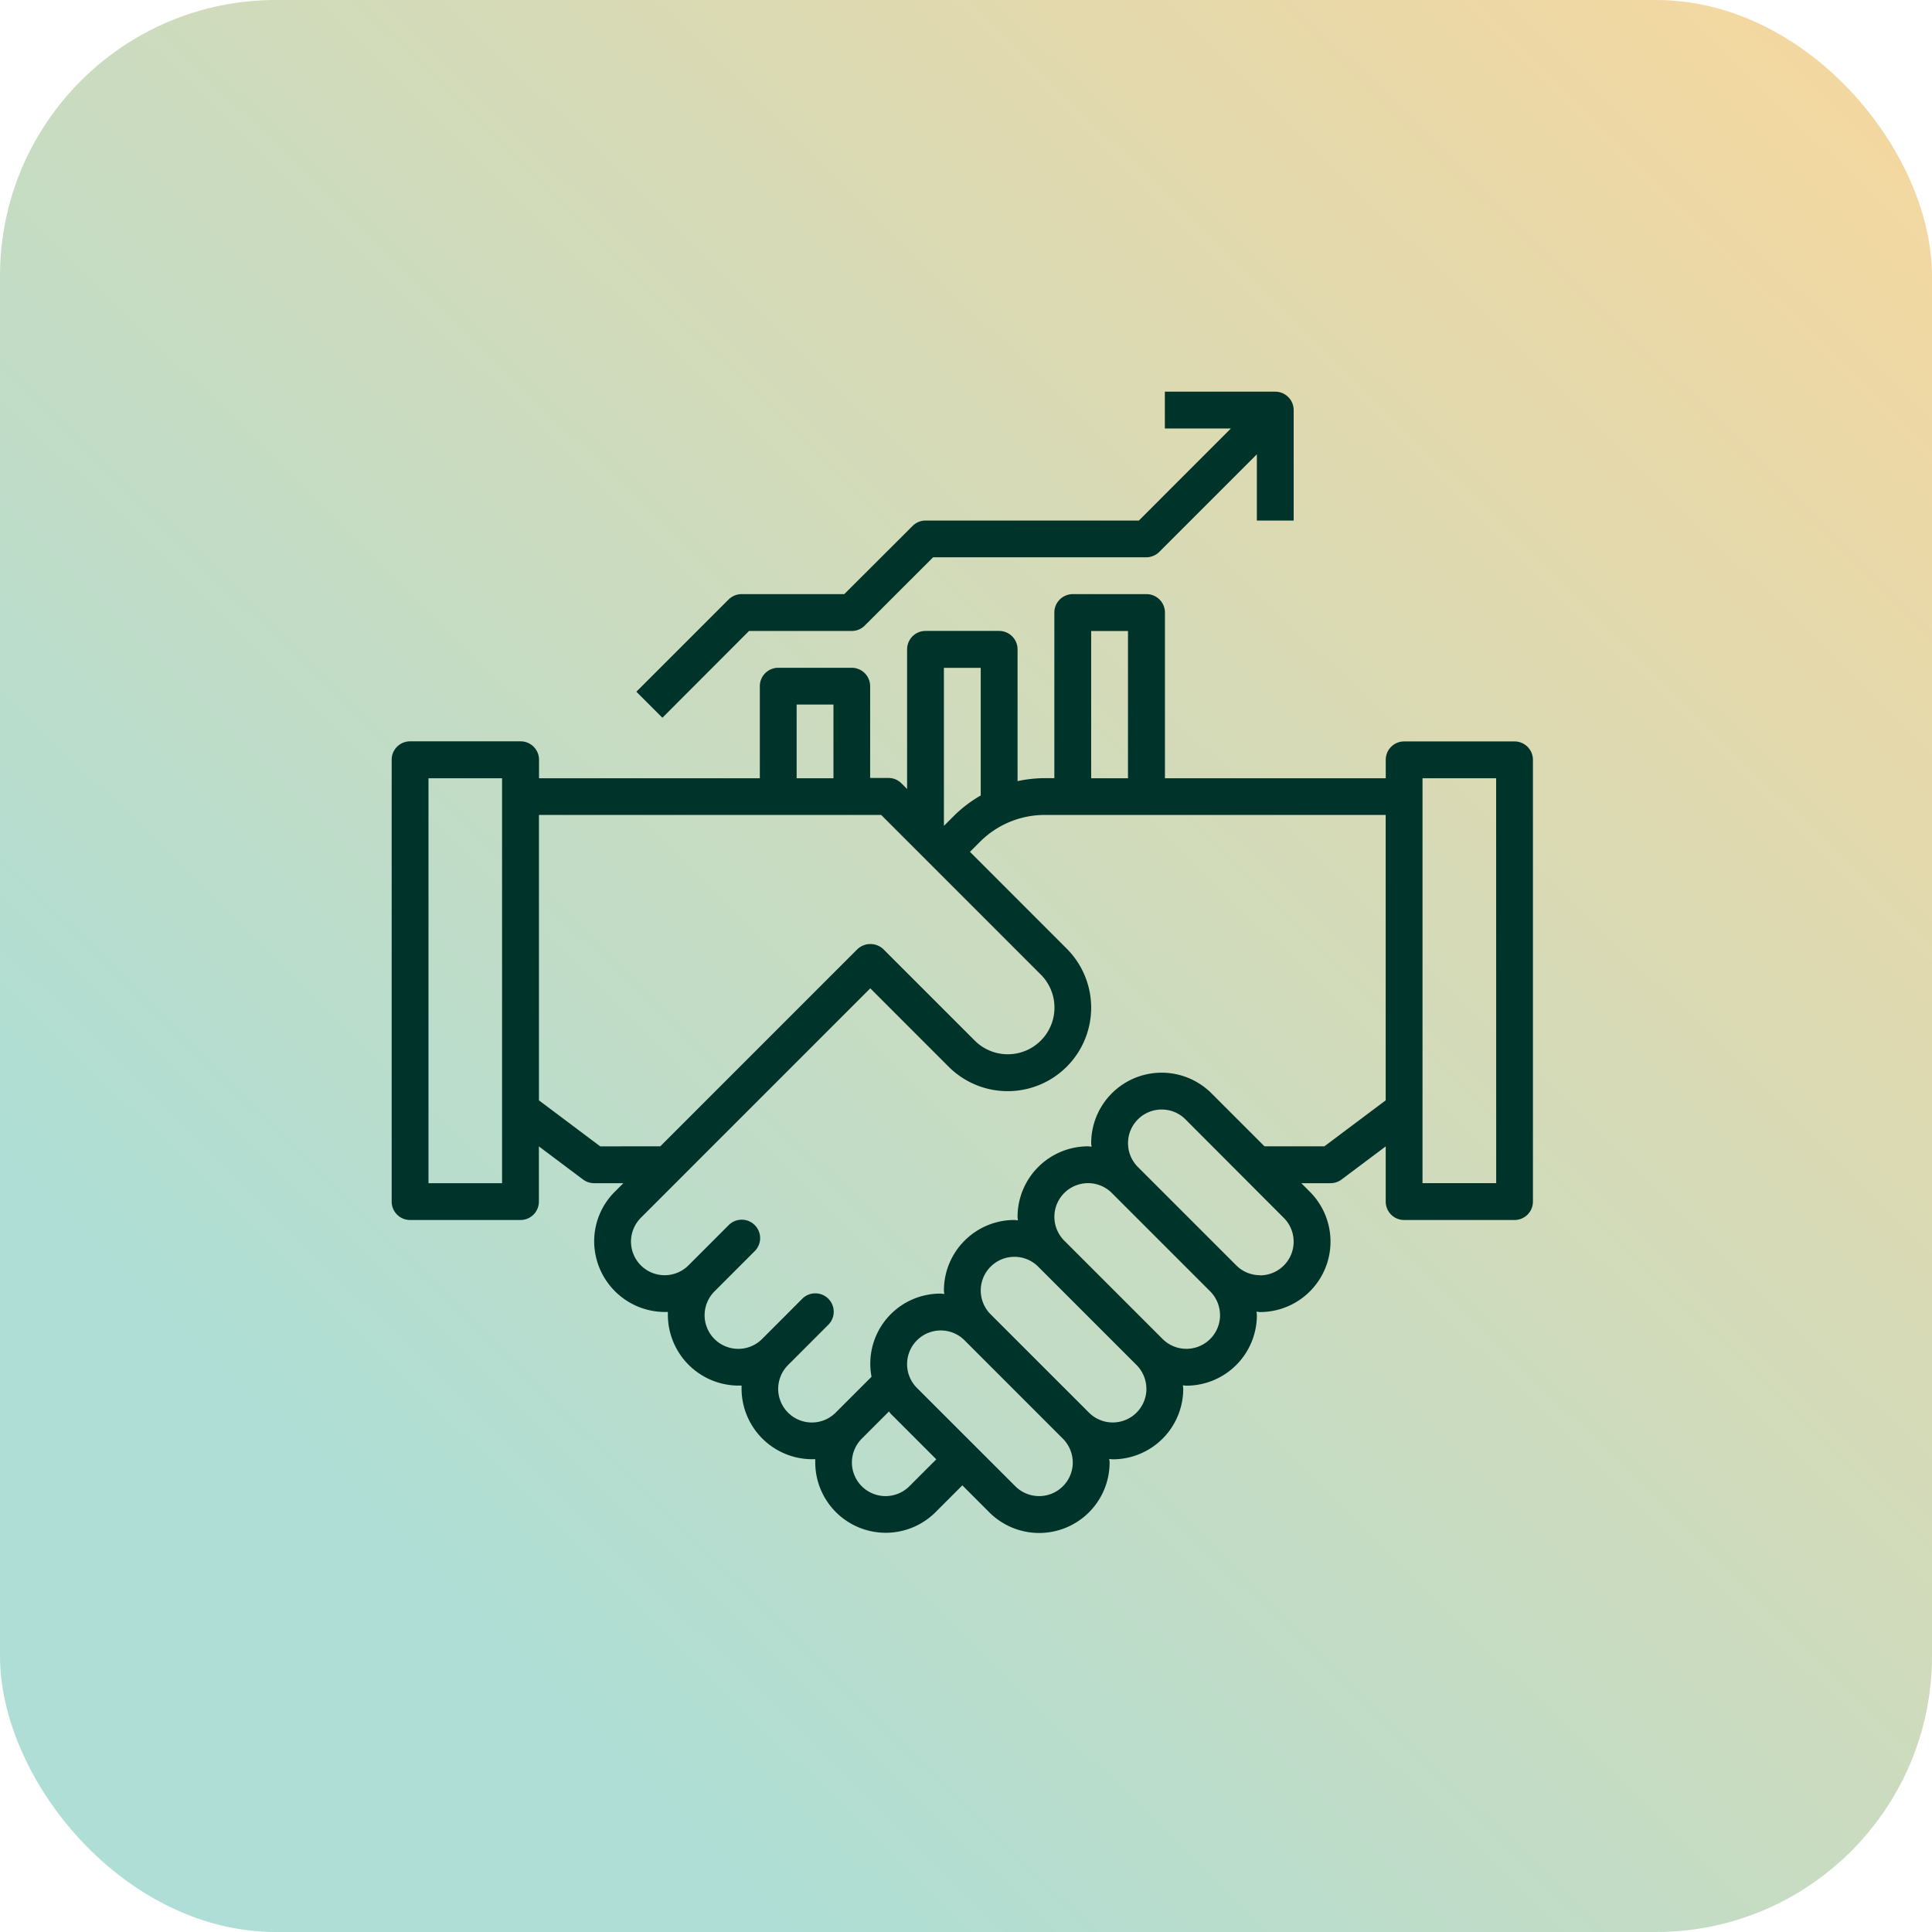
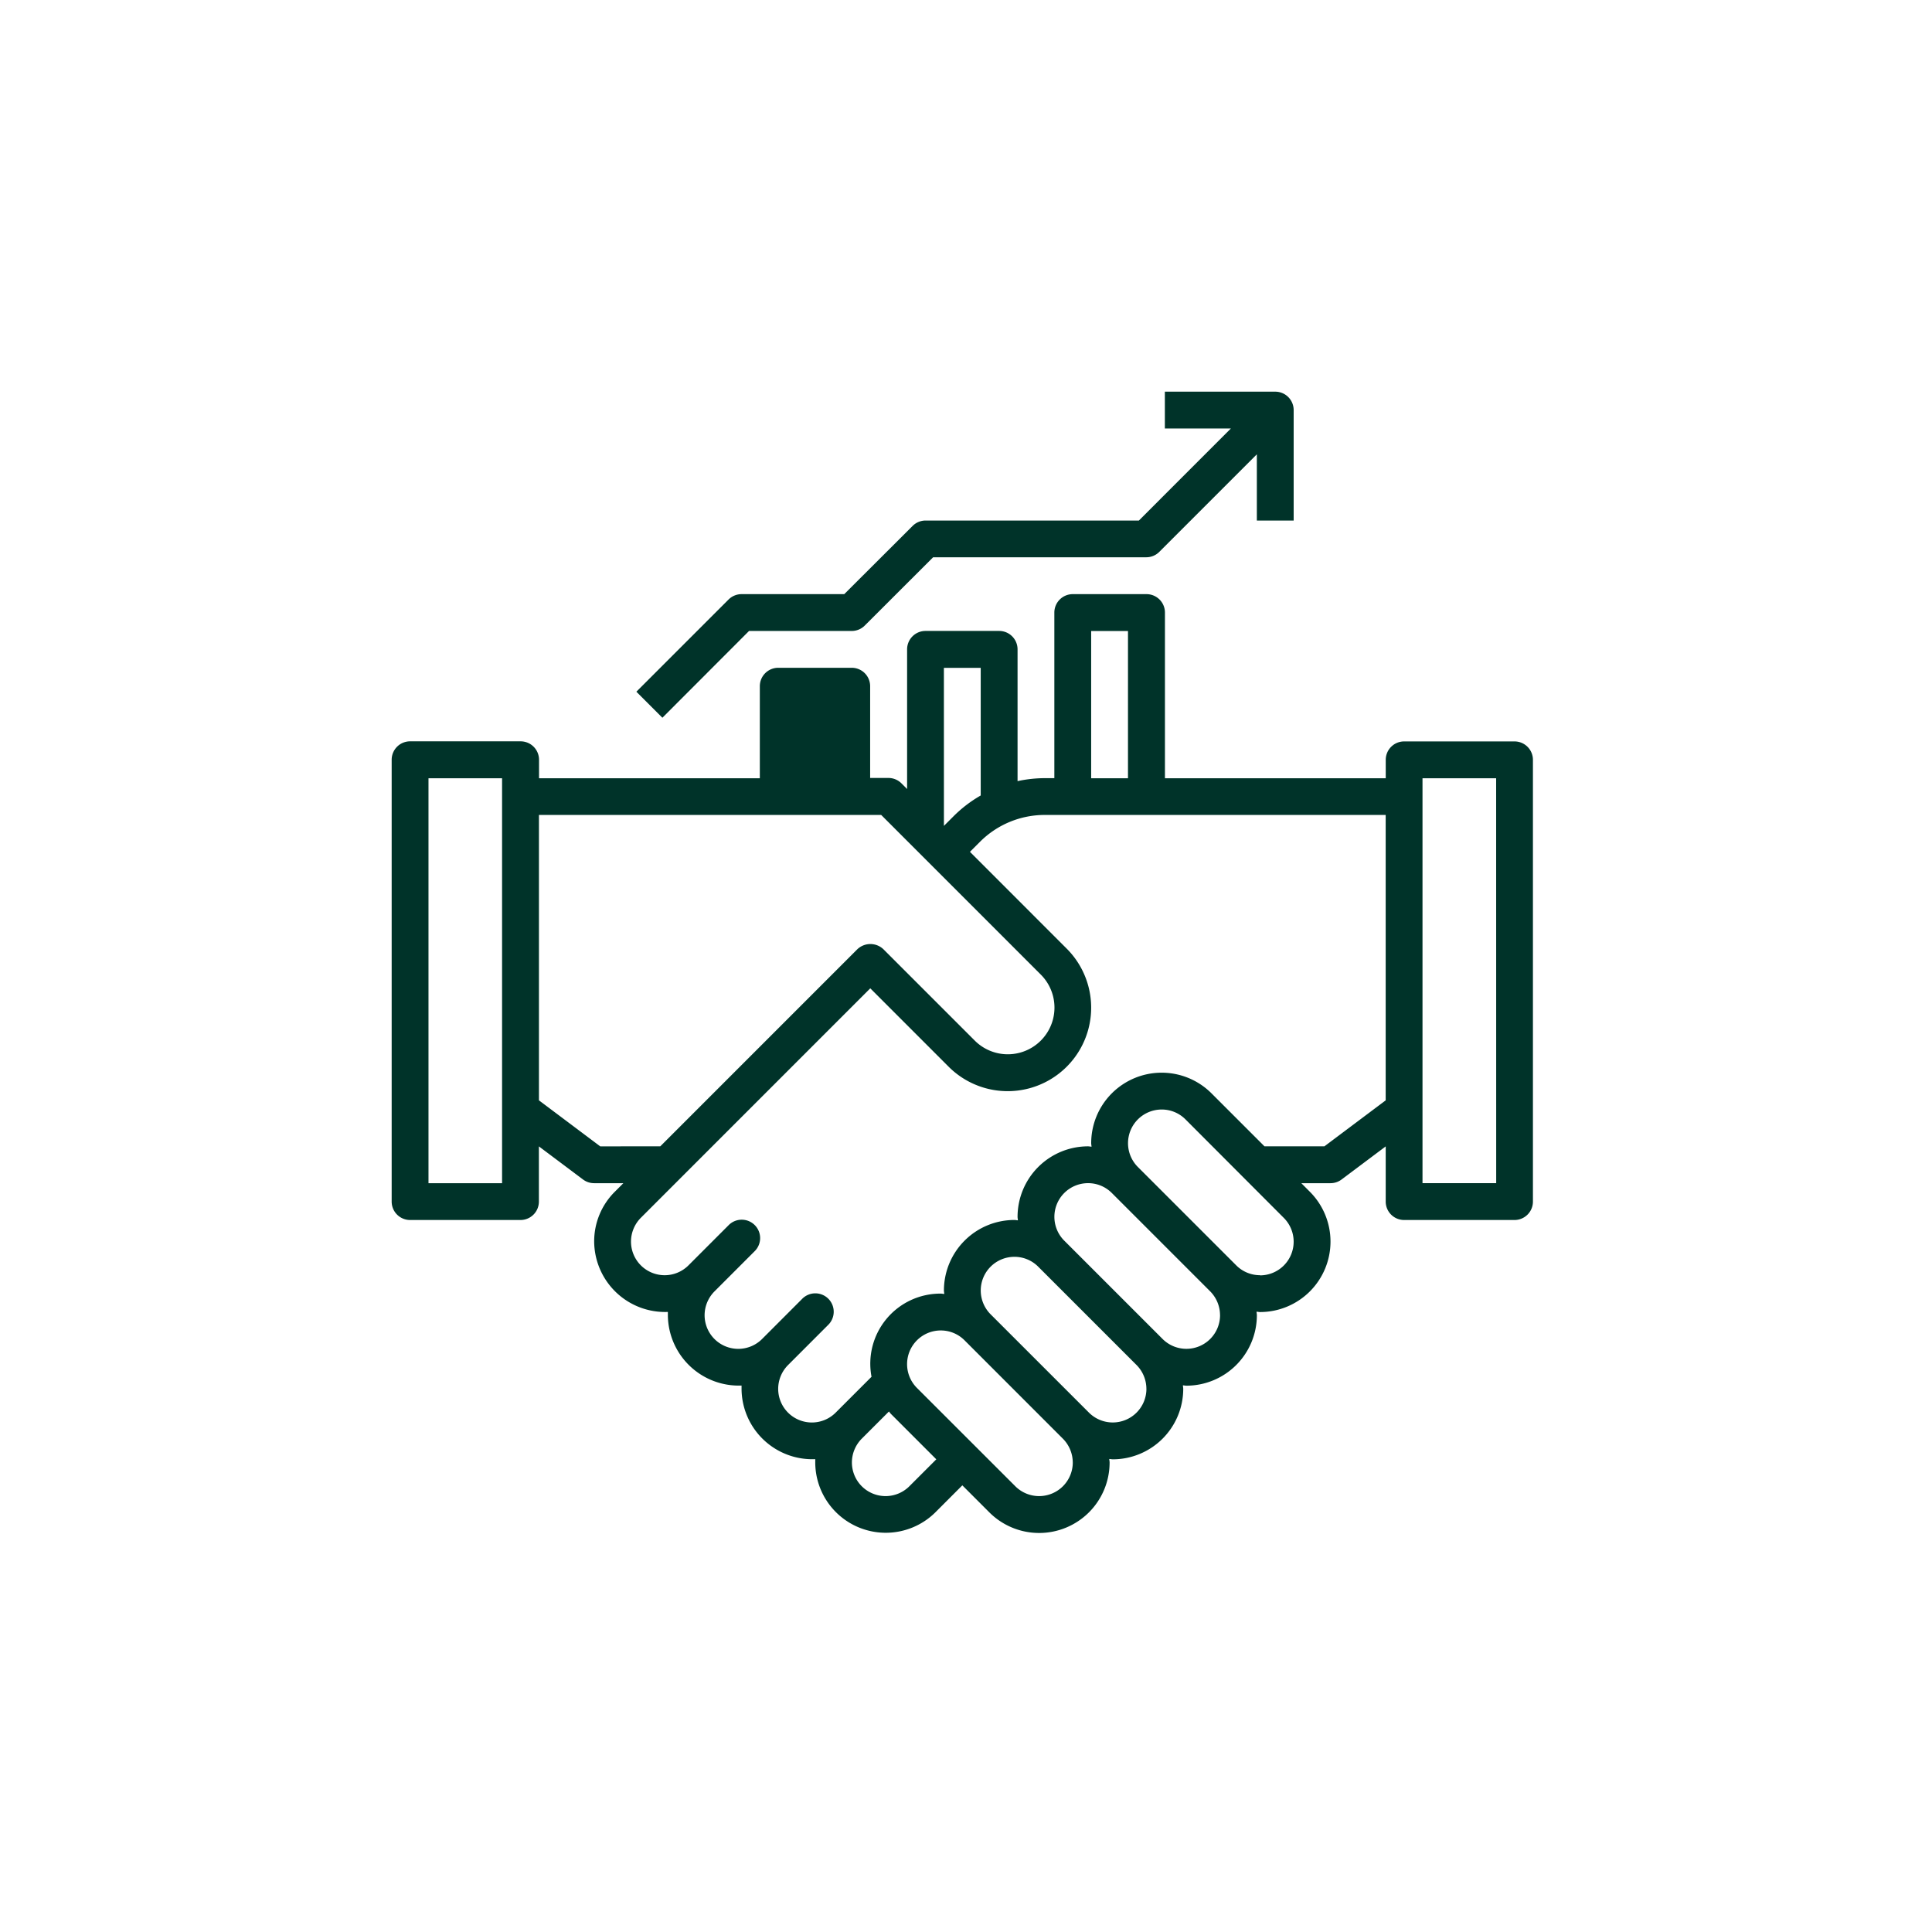
<svg xmlns="http://www.w3.org/2000/svg" width="70" height="70" viewBox="0 0 70 70">
  <defs>
    <linearGradient id="linear-gradient" x1="1" x2="0.21" y2="0.805" gradientUnits="objectBoundingBox">
      <stop offset="0" stop-color="#f8d79d" />
      <stop offset="1" stop-color="#aeded5" />
    </linearGradient>
  </defs>
  <g id="Grupo_16799" data-name="Grupo 16799" transform="translate(-765.895 -6147.895)">
-     <rect id="Retângulo_3149" data-name="Retângulo 3149" width="70" height="70" rx="10" transform="translate(765.895 6147.895)" fill="url(#linear-gradient)" />
    <g id="Grupo_16842" data-name="Grupo 16842" transform="translate(779.086 6161.086)">
-       <path id="Caminho_16395" data-name="Caminho 16395" d="M41.684,17.336h-4a.667.667,0,0,0-.667.667v.667h-8v-6A.667.667,0,0,0,28.345,12H25.677a.667.667,0,0,0-.667.667v6h-.343a4.7,4.7,0,0,0-.99.108V14a.667.667,0,0,0-.667-.667H20.342a.667.667,0,0,0-.667.667v5.06l-.2-.2a.665.665,0,0,0-.472-.2h-.667V15.335a.667.667,0,0,0-.667-.667H15.006a.667.667,0,0,0-.667.667V18.67h-8V18a.667.667,0,0,0-.667-.667h-4A.667.667,0,0,0,1,18V34.009a.667.667,0,0,0,.667.667h4a.667.667,0,0,0,.667-.667v-2l1.6,1.2a.667.667,0,0,0,.4.133H9.395l-.31.31a2.533,2.533,0,0,0-.748,1.805,2.57,2.57,0,0,0,2.67,2.55c0,.039,0,.078,0,.117a2.57,2.57,0,0,0,2.67,2.55c0,.039,0,.078,0,.117a2.563,2.563,0,0,0,2.67,2.55c0,.039,0,.078,0,.117A2.554,2.554,0,0,0,20.7,45.267l.976-.977.977.977a2.553,2.553,0,0,0,4.359-1.805c0-.043-.01-.084-.013-.127.043,0,.084.012.127.012a2.556,2.556,0,0,0,2.554-2.553c0-.043-.01-.084-.013-.127.043,0,.084.012.127.012a2.556,2.556,0,0,0,2.554-2.553c0-.043-.01-.084-.013-.127.043,0,.084.012.127.012a2.553,2.553,0,0,0,1.805-4.359l-.309-.31h1.058a.667.667,0,0,0,.4-.133l1.6-1.2v2a.667.667,0,0,0,.667.667h4a.667.667,0,0,0,.667-.667V18A.667.667,0,0,0,41.684,17.336Zm-15.34-4h1.334V18.67H26.344Zm-5.336,1.334h1.334v4.625a4.674,4.674,0,0,0-.976.744l-.357.357h0ZM15.673,16h1.334V18.67H15.673ZM5,33.342H2.334V18.67H5Zm3.557-1.334L6.336,30.341V20h12.4l5.783,5.784a1.691,1.691,0,0,1-2.392,2.392l-3.311-3.311a.686.686,0,0,0-.943,0l-7.14,7.141Zm11.2,12.315a1.22,1.22,0,0,1-2.082-.862,1.228,1.228,0,0,1,.357-.862l.985-.985c.026.029.045.061.073.089l1.643,1.644Zm5.921-.862a1.22,1.22,0,0,1-2.082.862L20.031,40.76a1.22,1.22,0,0,1,.863-2.082,1.212,1.212,0,0,1,.862.357L25.32,42.6h0A1.229,1.229,0,0,1,25.677,43.462Zm2.668-2.668a1.22,1.22,0,0,1-2.082.862L22.7,38.092a1.22,1.22,0,0,1,.863-2.082,1.212,1.212,0,0,1,.862.357l3.564,3.564h0A1.229,1.229,0,0,1,28.345,40.794Zm2.668-2.668a1.22,1.22,0,0,1-2.082.862l-3.564-3.564a1.22,1.22,0,0,1,.863-2.082,1.212,1.212,0,0,1,.862.357l3.564,3.564h0A1.229,1.229,0,0,1,31.013,38.126Zm1.448-1.449a1.212,1.212,0,0,1-.862-.357l-3.564-3.564a1.22,1.22,0,0,1,.863-2.082,1.212,1.212,0,0,1,.862.357L33.324,34.6h0a1.22,1.22,0,0,1-.863,2.082Zm2.332-4.669h-2.17l-1.92-1.92a2.553,2.553,0,0,0-4.359,1.805c0,.043.01.084.013.127-.043,0-.084-.012-.127-.012a2.556,2.556,0,0,0-2.554,2.553c0,.043.01.084.013.127-.043,0-.084-.012-.127-.012a2.556,2.556,0,0,0-2.554,2.553c0,.043.01.084.013.127-.043,0-.084-.012-.127-.012a2.539,2.539,0,0,0-2.509,3.013l-1.3,1.3a1.22,1.22,0,0,1-2.082-.862,1.228,1.228,0,0,1,.357-.862l1.448-1.449a.667.667,0,1,0-.943-.943L14.42,38.988a1.22,1.22,0,0,1-2.082-.862,1.228,1.228,0,0,1,.357-.862l1.448-1.449a.667.667,0,1,0-.943-.943L11.753,36.32a1.22,1.22,0,0,1-2.082-.862,1.228,1.228,0,0,1,.357-.862l8.313-8.314,2.839,2.84a3.025,3.025,0,1,0,4.278-4.278l-3.506-3.507.357-.357A3.315,3.315,0,0,1,24.667,20H37.015V30.341Zm6.225,1.334H38.349V18.67h2.668Z" transform="translate(0 -3.664)" fill="#003329" />
+       <path id="Caminho_16395" data-name="Caminho 16395" d="M41.684,17.336h-4a.667.667,0,0,0-.667.667v.667h-8v-6A.667.667,0,0,0,28.345,12H25.677a.667.667,0,0,0-.667.667v6h-.343a4.7,4.7,0,0,0-.99.108V14a.667.667,0,0,0-.667-.667H20.342a.667.667,0,0,0-.667.667v5.06l-.2-.2a.665.665,0,0,0-.472-.2h-.667V15.335a.667.667,0,0,0-.667-.667H15.006a.667.667,0,0,0-.667.667V18.67h-8V18a.667.667,0,0,0-.667-.667h-4A.667.667,0,0,0,1,18V34.009a.667.667,0,0,0,.667.667h4a.667.667,0,0,0,.667-.667v-2l1.6,1.2a.667.667,0,0,0,.4.133H9.395l-.31.31a2.533,2.533,0,0,0-.748,1.805,2.57,2.57,0,0,0,2.67,2.55c0,.039,0,.078,0,.117a2.57,2.57,0,0,0,2.67,2.55c0,.039,0,.078,0,.117a2.563,2.563,0,0,0,2.67,2.55c0,.039,0,.078,0,.117A2.554,2.554,0,0,0,20.7,45.267l.976-.977.977.977a2.553,2.553,0,0,0,4.359-1.805c0-.043-.01-.084-.013-.127.043,0,.084.012.127.012a2.556,2.556,0,0,0,2.554-2.553c0-.043-.01-.084-.013-.127.043,0,.084.012.127.012a2.556,2.556,0,0,0,2.554-2.553c0-.043-.01-.084-.013-.127.043,0,.084.012.127.012a2.553,2.553,0,0,0,1.805-4.359l-.309-.31h1.058a.667.667,0,0,0,.4-.133l1.6-1.2v2a.667.667,0,0,0,.667.667h4a.667.667,0,0,0,.667-.667V18A.667.667,0,0,0,41.684,17.336Zm-15.34-4h1.334V18.67H26.344Zm-5.336,1.334h1.334v4.625a4.674,4.674,0,0,0-.976.744l-.357.357h0ZM15.673,16V18.67H15.673ZM5,33.342H2.334V18.67H5Zm3.557-1.334L6.336,30.341V20h12.4l5.783,5.784a1.691,1.691,0,0,1-2.392,2.392l-3.311-3.311a.686.686,0,0,0-.943,0l-7.14,7.141Zm11.2,12.315a1.22,1.22,0,0,1-2.082-.862,1.228,1.228,0,0,1,.357-.862l.985-.985c.026.029.045.061.073.089l1.643,1.644Zm5.921-.862a1.22,1.22,0,0,1-2.082.862L20.031,40.76a1.22,1.22,0,0,1,.863-2.082,1.212,1.212,0,0,1,.862.357L25.32,42.6h0A1.229,1.229,0,0,1,25.677,43.462Zm2.668-2.668a1.22,1.22,0,0,1-2.082.862L22.7,38.092a1.22,1.22,0,0,1,.863-2.082,1.212,1.212,0,0,1,.862.357l3.564,3.564h0A1.229,1.229,0,0,1,28.345,40.794Zm2.668-2.668a1.22,1.22,0,0,1-2.082.862l-3.564-3.564a1.22,1.22,0,0,1,.863-2.082,1.212,1.212,0,0,1,.862.357l3.564,3.564h0A1.229,1.229,0,0,1,31.013,38.126Zm1.448-1.449a1.212,1.212,0,0,1-.862-.357l-3.564-3.564a1.22,1.22,0,0,1,.863-2.082,1.212,1.212,0,0,1,.862.357L33.324,34.6h0a1.22,1.22,0,0,1-.863,2.082Zm2.332-4.669h-2.17l-1.92-1.92a2.553,2.553,0,0,0-4.359,1.805c0,.043.01.084.013.127-.043,0-.084-.012-.127-.012a2.556,2.556,0,0,0-2.554,2.553c0,.043.01.084.013.127-.043,0-.084-.012-.127-.012a2.556,2.556,0,0,0-2.554,2.553c0,.043.01.084.013.127-.043,0-.084-.012-.127-.012a2.539,2.539,0,0,0-2.509,3.013l-1.3,1.3a1.22,1.22,0,0,1-2.082-.862,1.228,1.228,0,0,1,.357-.862l1.448-1.449a.667.667,0,1,0-.943-.943L14.42,38.988a1.22,1.22,0,0,1-2.082-.862,1.228,1.228,0,0,1,.357-.862l1.448-1.449a.667.667,0,1,0-.943-.943L11.753,36.32a1.22,1.22,0,0,1-2.082-.862,1.228,1.228,0,0,1,.357-.862l8.313-8.314,2.839,2.84a3.025,3.025,0,1,0,4.278-4.278l-3.506-3.507.357-.357A3.315,3.315,0,0,1,24.667,20H37.015V30.341Zm6.225,1.334H38.349V18.67h2.668Z" transform="translate(0 -3.664)" fill="#003329" />
      <path id="Caminho_16396" data-name="Caminho 16396" d="M18.375,9.67H22.1a.665.665,0,0,0,.472-.2L25.045,7h7.727a.665.665,0,0,0,.472-.2l3.53-3.53V5.669h1.334v-4A.667.667,0,0,0,37.441,1h-4V2.334h2.392L32.5,5.669H24.769a.665.665,0,0,0-.472.2L21.825,8.336H18.1a.665.665,0,0,0-.472.2l-3.335,3.335.943.943Z" transform="translate(-4.427)" fill="#003329" />
    </g>
  </g>
</svg>